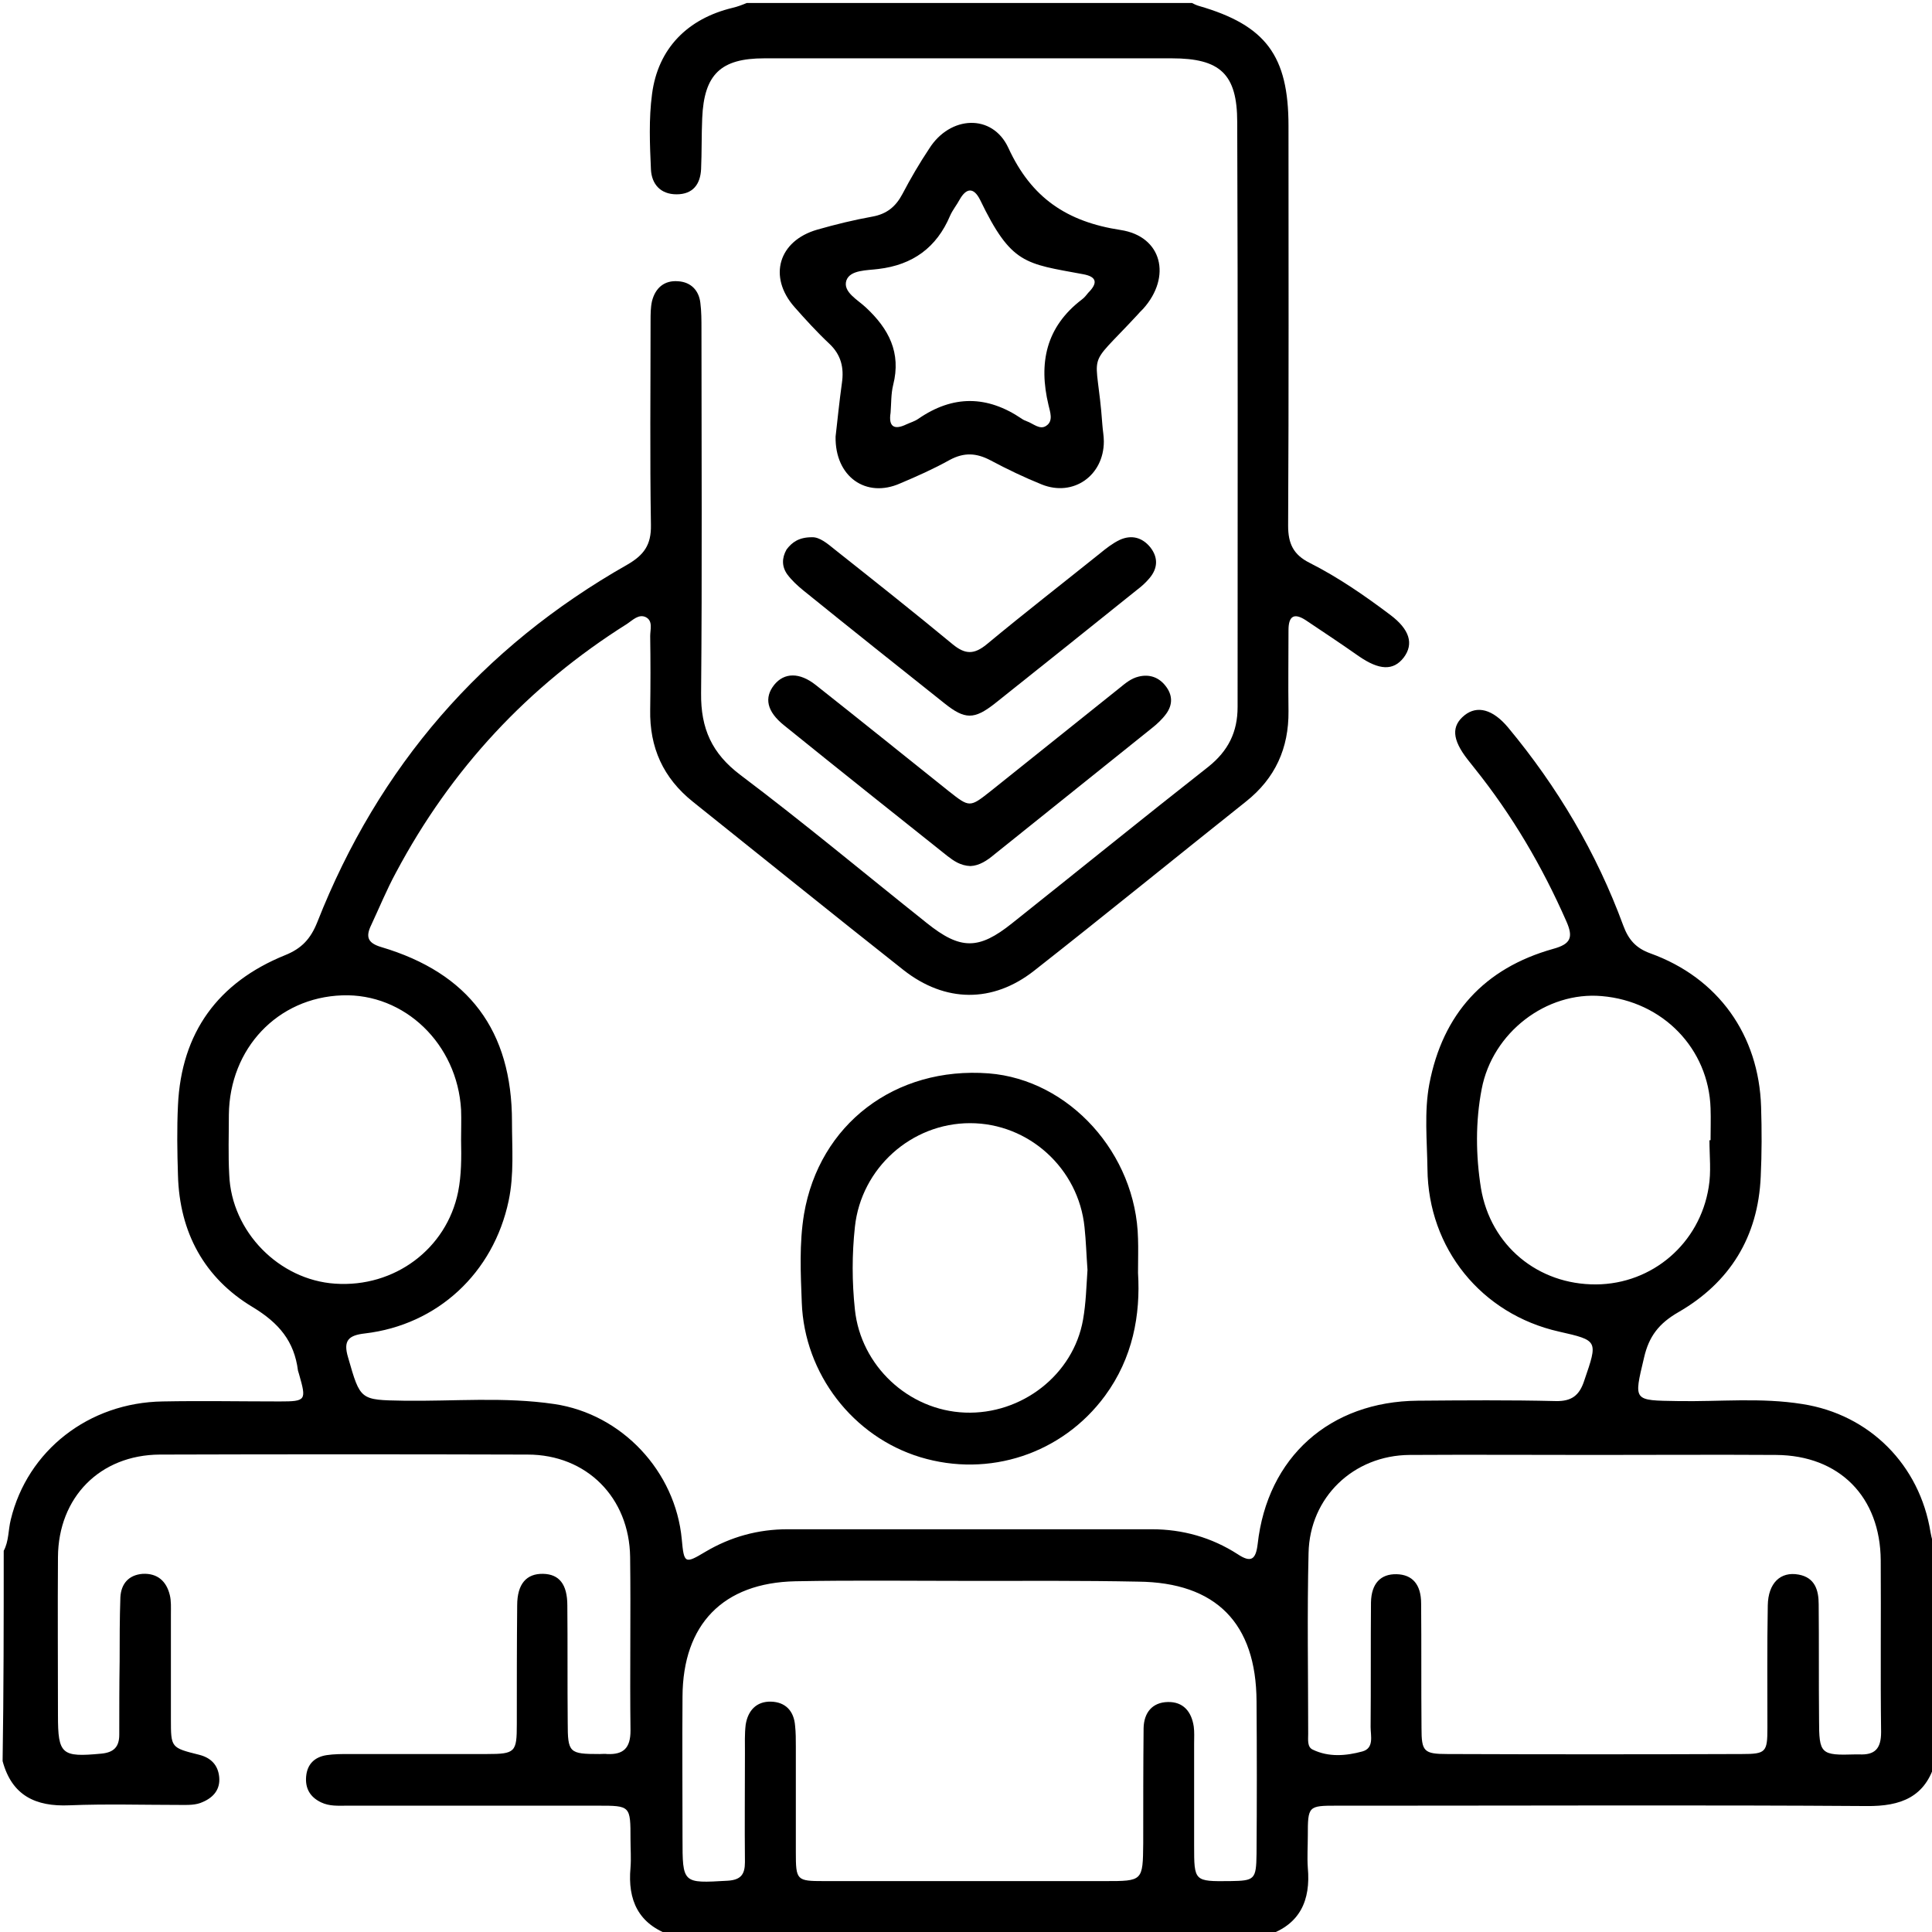
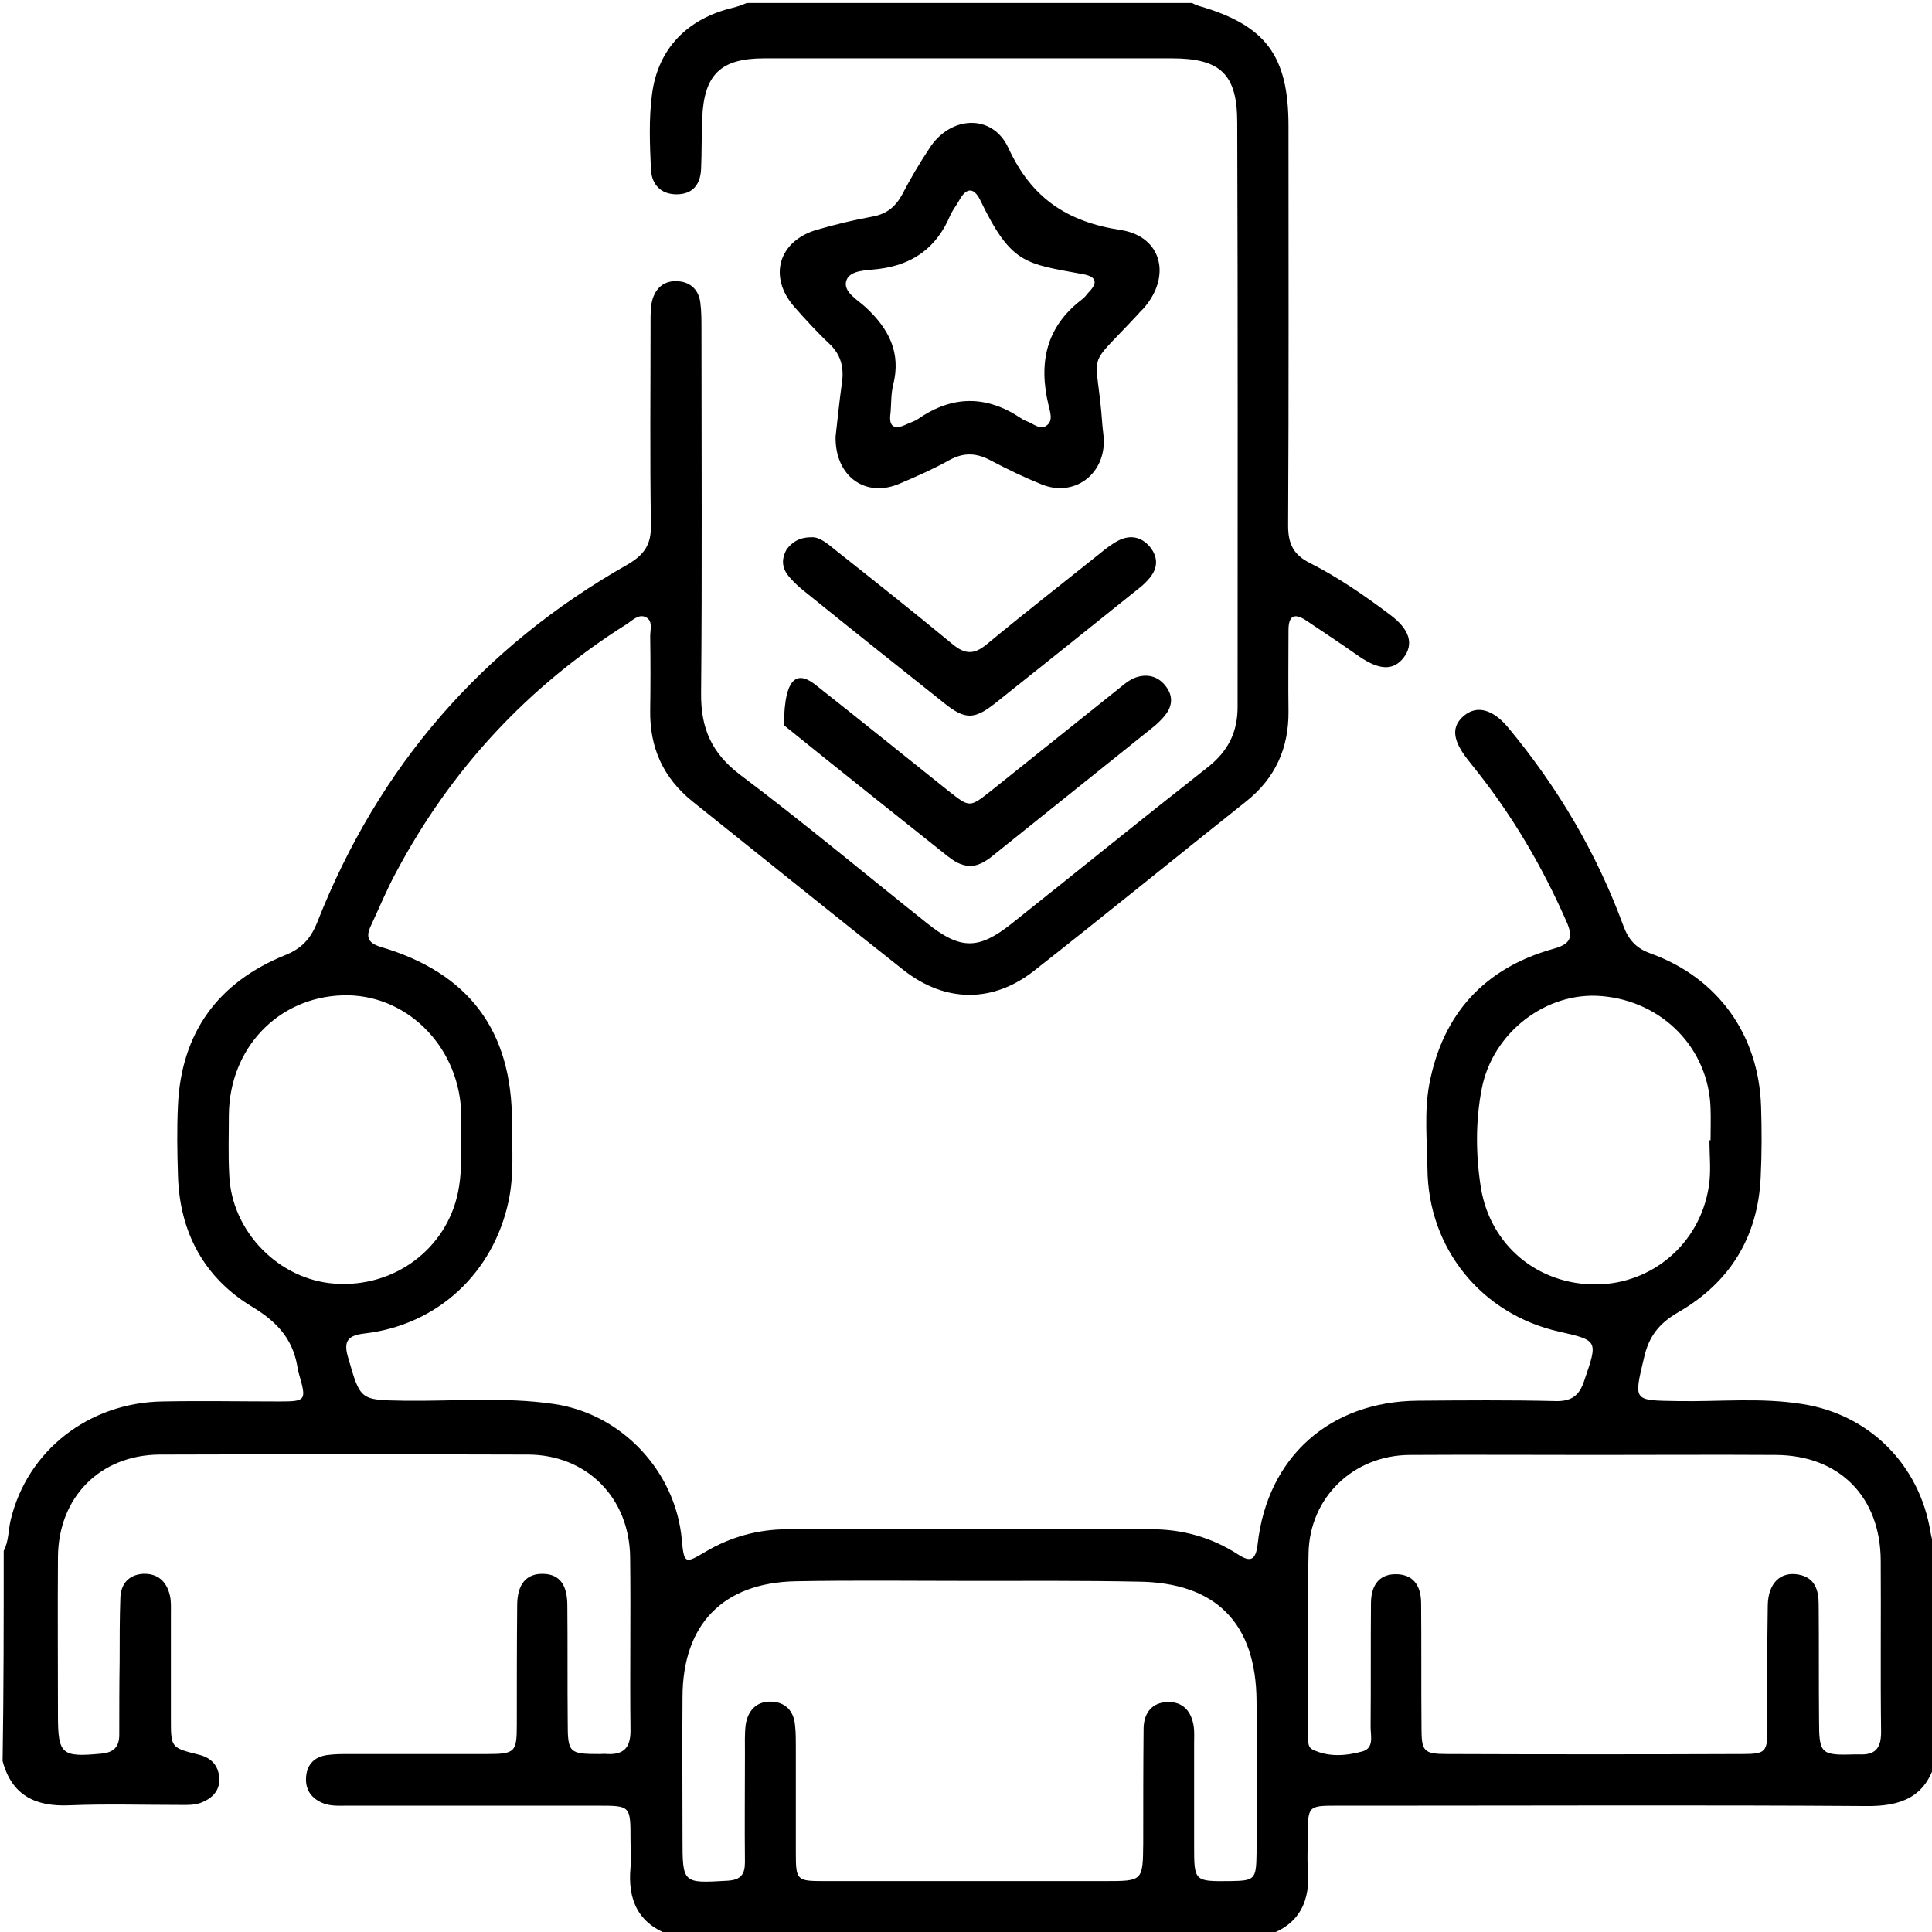
<svg xmlns="http://www.w3.org/2000/svg" width="52" height="52" viewBox="0 0 52 52" fill="none">
  <g clip-path="url(#clip0_272_19)">
    <path d="M0.1 41.74C0.24 41.48 0.22 41.18 0.29 40.9C0.74 39.04 2.39 37.75 4.38 37.72C5.43 37.7 6.48 37.72 7.53 37.72C8.24 37.72 8.25 37.69 8.05 36.99C8.04 36.96 8.03 36.93 8.02 36.89C7.92 36.1 7.51 35.61 6.8 35.18C5.5 34.4 4.83 33.17 4.79 31.63C4.77 31 4.76 30.38 4.79 29.75C4.88 27.79 5.87 26.44 7.67 25.71C8.12 25.53 8.36 25.27 8.54 24.82C10.19 20.63 12.97 17.42 16.88 15.2C17.33 14.94 17.53 14.67 17.52 14.13C17.49 12.3 17.51 10.47 17.51 8.65C17.51 8.46 17.51 8.27 17.55 8.1C17.64 7.75 17.88 7.54 18.25 7.57C18.59 7.59 18.81 7.81 18.85 8.15C18.88 8.38 18.88 8.62 18.88 8.86C18.88 12.13 18.9 15.39 18.87 18.66C18.86 19.61 19.16 20.28 19.93 20.86C21.63 22.14 23.27 23.51 24.94 24.84C25.85 25.57 26.34 25.57 27.24 24.85C29 23.45 30.75 22.03 32.52 20.64C33.06 20.21 33.31 19.7 33.31 19.03C33.31 13.78 33.32 8.54 33.3 3.29C33.3 1.99 32.84 1.57 31.54 1.57C27.88 1.57 24.23 1.57 20.57 1.57C19.4 1.57 18.95 2 18.9 3.18C18.88 3.64 18.89 4.09 18.87 4.55C18.85 4.96 18.65 5.23 18.21 5.23C17.78 5.23 17.54 4.96 17.52 4.56C17.49 3.89 17.46 3.2 17.55 2.53C17.71 1.3 18.51 0.5 19.72 0.21C19.85 0.18 19.98 0.13 20.1 0.08C24.09 0.08 28.09 0.08 32.08 0.08C32.14 0.11 32.2 0.14 32.27 0.16C34.07 0.68 34.68 1.5 34.68 3.39C34.68 6.98 34.69 10.57 34.67 14.15C34.67 14.63 34.81 14.93 35.25 15.15C36.02 15.54 36.73 16.03 37.42 16.55C37.94 16.94 38.06 17.33 37.78 17.7C37.5 18.06 37.12 18.04 36.57 17.66C36.1 17.33 35.62 17.01 35.14 16.69C34.83 16.49 34.68 16.58 34.68 16.96C34.68 17.69 34.67 18.42 34.68 19.14C34.69 20.14 34.32 20.95 33.54 21.57C31.63 23.09 29.74 24.63 27.83 26.13C26.72 27 25.44 26.99 24.32 26.11C22.42 24.61 20.54 23.09 18.65 21.58C17.85 20.94 17.48 20.12 17.5 19.1C17.51 18.44 17.51 17.78 17.5 17.12C17.5 16.94 17.58 16.71 17.38 16.61C17.19 16.52 17.03 16.69 16.88 16.79C14.21 18.47 12.14 20.7 10.66 23.48C10.41 23.94 10.21 24.43 9.99 24.9C9.84 25.21 9.89 25.38 10.26 25.49C12.62 26.19 13.78 27.74 13.78 30.19C13.78 30.9 13.84 31.61 13.69 32.32C13.28 34.26 11.78 35.66 9.82 35.89C9.38 35.94 9.23 36.08 9.37 36.54C9.7 37.69 9.69 37.68 10.86 37.7C12.21 37.72 13.57 37.59 14.92 37.79C16.74 38.06 18.18 39.6 18.35 41.43C18.41 42.08 18.43 42.1 18.98 41.77C19.67 41.36 20.41 41.16 21.2 41.16C24.47 41.16 27.73 41.16 31 41.16C31.83 41.16 32.61 41.38 33.31 41.83C33.67 42.07 33.8 41.98 33.85 41.56C34.11 39.22 35.79 37.72 38.16 37.7C39.4 37.69 40.63 37.68 41.87 37.71C42.3 37.72 42.51 37.56 42.64 37.16C43.01 36.08 43.02 36.08 41.96 35.84C39.87 35.37 38.44 33.6 38.42 31.46C38.41 30.7 38.33 29.93 38.47 29.18C38.83 27.29 39.95 26.06 41.8 25.54C42.28 25.41 42.35 25.23 42.16 24.8C41.51 23.32 40.7 21.94 39.69 20.68C39.63 20.6 39.56 20.52 39.5 20.44C39.08 19.9 39.06 19.54 39.42 19.25C39.76 18.98 40.18 19.09 40.59 19.58C41.92 21.18 42.97 22.95 43.69 24.91C43.83 25.29 44.03 25.52 44.42 25.66C46.25 26.32 47.34 27.86 47.4 29.79C47.42 30.42 47.42 31.04 47.39 31.67C47.32 33.29 46.56 34.52 45.17 35.32C44.65 35.62 44.38 35.97 44.25 36.54C43.97 37.72 43.95 37.69 45.16 37.71C46.28 37.73 47.39 37.61 48.51 37.79C50.32 38.07 51.67 39.43 51.96 41.24C51.99 41.41 52.04 41.57 52.09 41.73C52.09 43.63 52.09 45.52 52.09 47.42C51.83 48.37 51.16 48.62 50.24 48.61C45.89 48.58 41.55 48.6 37.2 48.6C36.79 48.6 36.39 48.6 35.98 48.6C35.21 48.6 35.2 48.61 35.2 49.41C35.2 49.7 35.18 49.99 35.2 50.27C35.28 51.15 34.99 51.8 34.11 52.09C28.76 52.09 23.41 52.09 18.06 52.09C17.18 51.79 16.89 51.14 16.97 50.27C16.99 50.02 16.97 49.76 16.97 49.51C16.97 48.6 16.97 48.6 16.09 48.6C13.84 48.6 11.59 48.6 9.34 48.6C9.1 48.6 8.87 48.62 8.64 48.51C8.35 48.37 8.21 48.14 8.24 47.81C8.27 47.48 8.47 47.29 8.79 47.24C8.99 47.21 9.19 47.21 9.4 47.21C10.63 47.21 11.87 47.21 13.1 47.21C13.87 47.21 13.91 47.16 13.91 46.41C13.91 45.34 13.91 44.28 13.92 43.21C13.92 42.63 14.17 42.35 14.62 42.36C15.05 42.37 15.27 42.64 15.27 43.21C15.28 44.26 15.27 45.31 15.28 46.36C15.28 47.18 15.32 47.21 16.14 47.21C16.21 47.21 16.28 47.2 16.34 47.21C16.78 47.23 16.97 47.05 16.97 46.58C16.95 45.02 16.98 43.47 16.96 41.91C16.94 40.31 15.79 39.15 14.2 39.15C10.9 39.14 7.6 39.14 4.3 39.15C2.69 39.16 1.57 40.3 1.56 41.91C1.55 43.33 1.56 44.75 1.56 46.17C1.56 47.22 1.66 47.3 2.72 47.2C3.06 47.17 3.21 47.02 3.21 46.69C3.21 46.03 3.21 45.37 3.22 44.71C3.22 44.14 3.22 43.56 3.24 42.99C3.26 42.63 3.46 42.39 3.84 42.36C4.24 42.34 4.48 42.56 4.57 42.93C4.61 43.09 4.6 43.27 4.6 43.43C4.6 44.38 4.6 45.32 4.6 46.27C4.6 47.04 4.6 47.04 5.36 47.23C5.68 47.31 5.87 47.51 5.9 47.83C5.93 48.15 5.76 48.37 5.46 48.5C5.27 48.59 5.06 48.58 4.86 48.58C3.86 48.58 2.86 48.55 1.87 48.59C0.96 48.63 0.32 48.33 0.07 47.4C0.1 45.53 0.1 43.64 0.1 41.74ZM26.13 42.55C24.56 42.55 22.98 42.53 21.41 42.56C19.46 42.6 18.38 43.72 18.37 45.66C18.36 46.93 18.37 48.2 18.37 49.47C18.37 50.7 18.37 50.69 19.58 50.62C19.94 50.6 20.05 50.45 20.05 50.12C20.04 49.14 20.05 48.16 20.05 47.18C20.05 46.93 20.04 46.67 20.07 46.42C20.13 46.04 20.36 45.79 20.75 45.8C21.14 45.81 21.37 46.05 21.4 46.45C21.42 46.63 21.42 46.82 21.42 47.01C21.42 47.96 21.42 48.91 21.42 49.85C21.42 50.61 21.44 50.63 22.18 50.63C24.7 50.63 27.22 50.63 29.74 50.63C30.76 50.63 30.76 50.63 30.77 49.61C30.77 48.58 30.77 47.55 30.78 46.51C30.79 46.1 31.01 45.82 31.43 45.81C31.85 45.8 32.07 46.07 32.13 46.47C32.15 46.62 32.14 46.77 32.14 46.93C32.14 47.84 32.14 48.76 32.14 49.67C32.14 50.64 32.14 50.64 33.11 50.63C33.77 50.62 33.81 50.59 33.82 49.9C33.83 48.53 33.83 47.16 33.82 45.79C33.81 43.69 32.73 42.59 30.63 42.57C29.14 42.54 27.64 42.55 26.13 42.55ZM42.92 39.16C41.26 39.16 39.6 39.15 37.94 39.16C36.43 39.17 35.25 40.3 35.22 41.8C35.18 43.42 35.21 45.05 35.21 46.67C35.21 46.82 35.18 47.02 35.33 47.09C35.76 47.3 36.23 47.26 36.67 47.14C36.99 47.05 36.89 46.72 36.89 46.48C36.9 45.36 36.89 44.25 36.9 43.13C36.91 42.62 37.16 42.36 37.59 42.37C38.01 42.38 38.25 42.64 38.25 43.16C38.26 44.28 38.25 45.39 38.26 46.51C38.26 47.14 38.32 47.21 38.96 47.21C41.6 47.22 44.24 47.22 46.88 47.21C47.53 47.21 47.57 47.16 47.57 46.51C47.57 45.41 47.56 44.31 47.58 43.21C47.59 42.61 47.92 42.29 48.41 42.38C48.85 42.46 48.95 42.8 48.95 43.18C48.96 44.21 48.95 45.24 48.96 46.28C48.96 47.21 49 47.25 49.94 47.22C49.97 47.22 50.01 47.22 50.04 47.22C50.46 47.24 50.63 47.07 50.63 46.62C50.61 45.08 50.63 43.54 50.62 42C50.61 40.29 49.51 39.17 47.8 39.16C46.17 39.15 44.55 39.16 42.92 39.16ZM46.01 30.69C46.02 30.69 46.03 30.69 46.04 30.69C46.04 30.4 46.05 30.12 46.04 29.83C45.99 28.23 44.76 26.95 43.11 26.81C41.62 26.68 40.17 27.79 39.88 29.31C39.71 30.19 39.72 31.1 39.86 31.98C40.12 33.53 41.4 34.58 42.96 34.57C44.47 34.56 45.75 33.47 45.99 31.95C46.06 31.54 46.01 31.11 46.01 30.69ZM12.41 30.68C12.41 30.41 12.42 30.14 12.41 29.87C12.31 28.1 10.89 26.73 9.21 26.79C7.47 26.85 6.18 28.22 6.16 30C6.16 30.54 6.14 31.08 6.17 31.62C6.23 33.15 7.51 34.45 9.02 34.55C10.62 34.66 12.02 33.61 12.33 32.08C12.42 31.63 12.42 31.16 12.41 30.68Z" fill="black" />
-     <path d="M30.63 34.26C30.7 35.39 30.49 36.55 29.74 37.57C28.59 39.13 26.62 39.78 24.77 39.22C22.96 38.67 21.65 36.98 21.58 35.06C21.55 34.27 21.51 33.47 21.64 32.68C22.05 30.26 24.09 28.7 26.61 28.89C28.78 29.06 30.58 31.05 30.63 33.34C30.64 33.61 30.63 33.88 30.63 34.26ZM29.27 34.18C29.24 33.77 29.23 33.4 29.19 33.03C29.03 31.45 27.69 30.23 26.11 30.23C24.53 30.23 23.18 31.44 23.01 33.02C22.93 33.76 22.93 34.5 23.01 35.25C23.17 36.76 24.45 37.96 25.97 38.02C27.5 38.08 28.89 37 29.15 35.52C29.23 35.07 29.24 34.61 29.27 34.18Z" fill="black" />
    <path d="M22.49 11.75C22.54 11.32 22.59 10.81 22.66 10.31C22.72 9.9 22.64 9.55 22.32 9.25C21.99 8.94 21.68 8.6 21.38 8.26C20.67 7.45 20.95 6.48 22 6.18C22.49 6.04 22.98 5.92 23.48 5.83C23.87 5.76 24.11 5.56 24.29 5.22C24.51 4.8 24.75 4.39 25.01 4C25.57 3.11 26.71 3.05 27.14 3.98C27.76 5.33 28.72 5.97 30.16 6.19C31.28 6.36 31.54 7.45 30.77 8.31C30.71 8.37 30.65 8.43 30.6 8.49C29.17 10.03 29.52 9.31 29.67 11.43C29.68 11.58 29.71 11.73 29.71 11.88C29.71 12.8 28.89 13.38 28.04 13.04C27.57 12.85 27.11 12.63 26.66 12.39C26.28 12.19 25.95 12.17 25.56 12.38C25.13 12.62 24.68 12.82 24.23 13.01C23.31 13.42 22.47 12.83 22.49 11.75ZM23.97 11.11C23.91 11.49 24.07 11.58 24.4 11.42C24.51 11.37 24.62 11.34 24.72 11.27C25.65 10.63 26.57 10.64 27.5 11.27C27.54 11.3 27.59 11.32 27.64 11.34C27.81 11.4 27.99 11.58 28.16 11.46C28.36 11.33 28.26 11.08 28.22 10.9C27.95 9.77 28.15 8.8 29.12 8.06C29.19 8.01 29.24 7.94 29.29 7.88C29.54 7.63 29.54 7.45 29.15 7.38C27.59 7.09 27.22 7.12 26.38 5.38C26.2 5.02 26 5.07 25.83 5.37C25.75 5.52 25.64 5.65 25.57 5.81C25.21 6.66 24.57 7.13 23.64 7.24C23.34 7.28 22.88 7.26 22.78 7.55C22.68 7.86 23.09 8.07 23.31 8.28C23.92 8.85 24.26 9.49 24.04 10.36C23.98 10.6 23.99 10.86 23.97 11.11Z" fill="black" />
-     <path d="M26.12 23.31C25.85 23.3 25.67 23.17 25.5 23.04C24.03 21.87 22.56 20.7 21.1 19.52C20.64 19.15 20.56 18.78 20.84 18.43C21.11 18.1 21.52 18.09 21.96 18.44C23.15 19.38 24.34 20.34 25.53 21.29C26.1 21.74 26.1 21.74 26.68 21.28C27.83 20.36 28.98 19.44 30.13 18.52C30.29 18.39 30.44 18.26 30.65 18.21C30.94 18.14 31.19 18.23 31.37 18.46C31.56 18.7 31.57 18.96 31.39 19.21C31.28 19.36 31.14 19.49 31 19.6C29.59 20.73 28.18 21.86 26.76 23C26.57 23.16 26.36 23.3 26.12 23.31Z" fill="black" />
+     <path d="M26.12 23.31C25.85 23.3 25.67 23.17 25.5 23.04C24.03 21.87 22.56 20.7 21.1 19.52C21.11 18.1 21.52 18.09 21.96 18.44C23.15 19.38 24.34 20.34 25.53 21.29C26.1 21.74 26.1 21.74 26.68 21.28C27.83 20.36 28.98 19.44 30.13 18.52C30.29 18.39 30.44 18.26 30.65 18.21C30.94 18.14 31.19 18.23 31.37 18.46C31.56 18.7 31.57 18.96 31.39 19.21C31.28 19.36 31.14 19.49 31 19.6C29.59 20.73 28.18 21.86 26.76 23C26.57 23.16 26.36 23.3 26.12 23.31Z" fill="black" />
    <path d="M21.85 14.46C22.06 14.45 22.27 14.63 22.48 14.8C23.54 15.64 24.6 16.48 25.64 17.34C25.98 17.62 26.22 17.62 26.56 17.34C27.56 16.51 28.59 15.71 29.6 14.9C29.77 14.76 29.95 14.62 30.14 14.53C30.45 14.39 30.74 14.46 30.96 14.73C31.18 15.01 31.16 15.3 30.94 15.56C30.84 15.68 30.73 15.78 30.61 15.87C29.33 16.9 28.05 17.92 26.77 18.94C26.22 19.37 25.97 19.37 25.42 18.93C24.15 17.92 22.88 16.91 21.62 15.89C21.46 15.76 21.31 15.62 21.19 15.46C21.04 15.25 21.04 15.02 21.17 14.79C21.32 14.59 21.51 14.46 21.85 14.46Z" fill="black" />
  </g>
  <defs>
    <clipPath id="clip0_272_19">
      <rect width="52" height="52" fill="white" />
    </clipPath>
  </defs>
</svg>